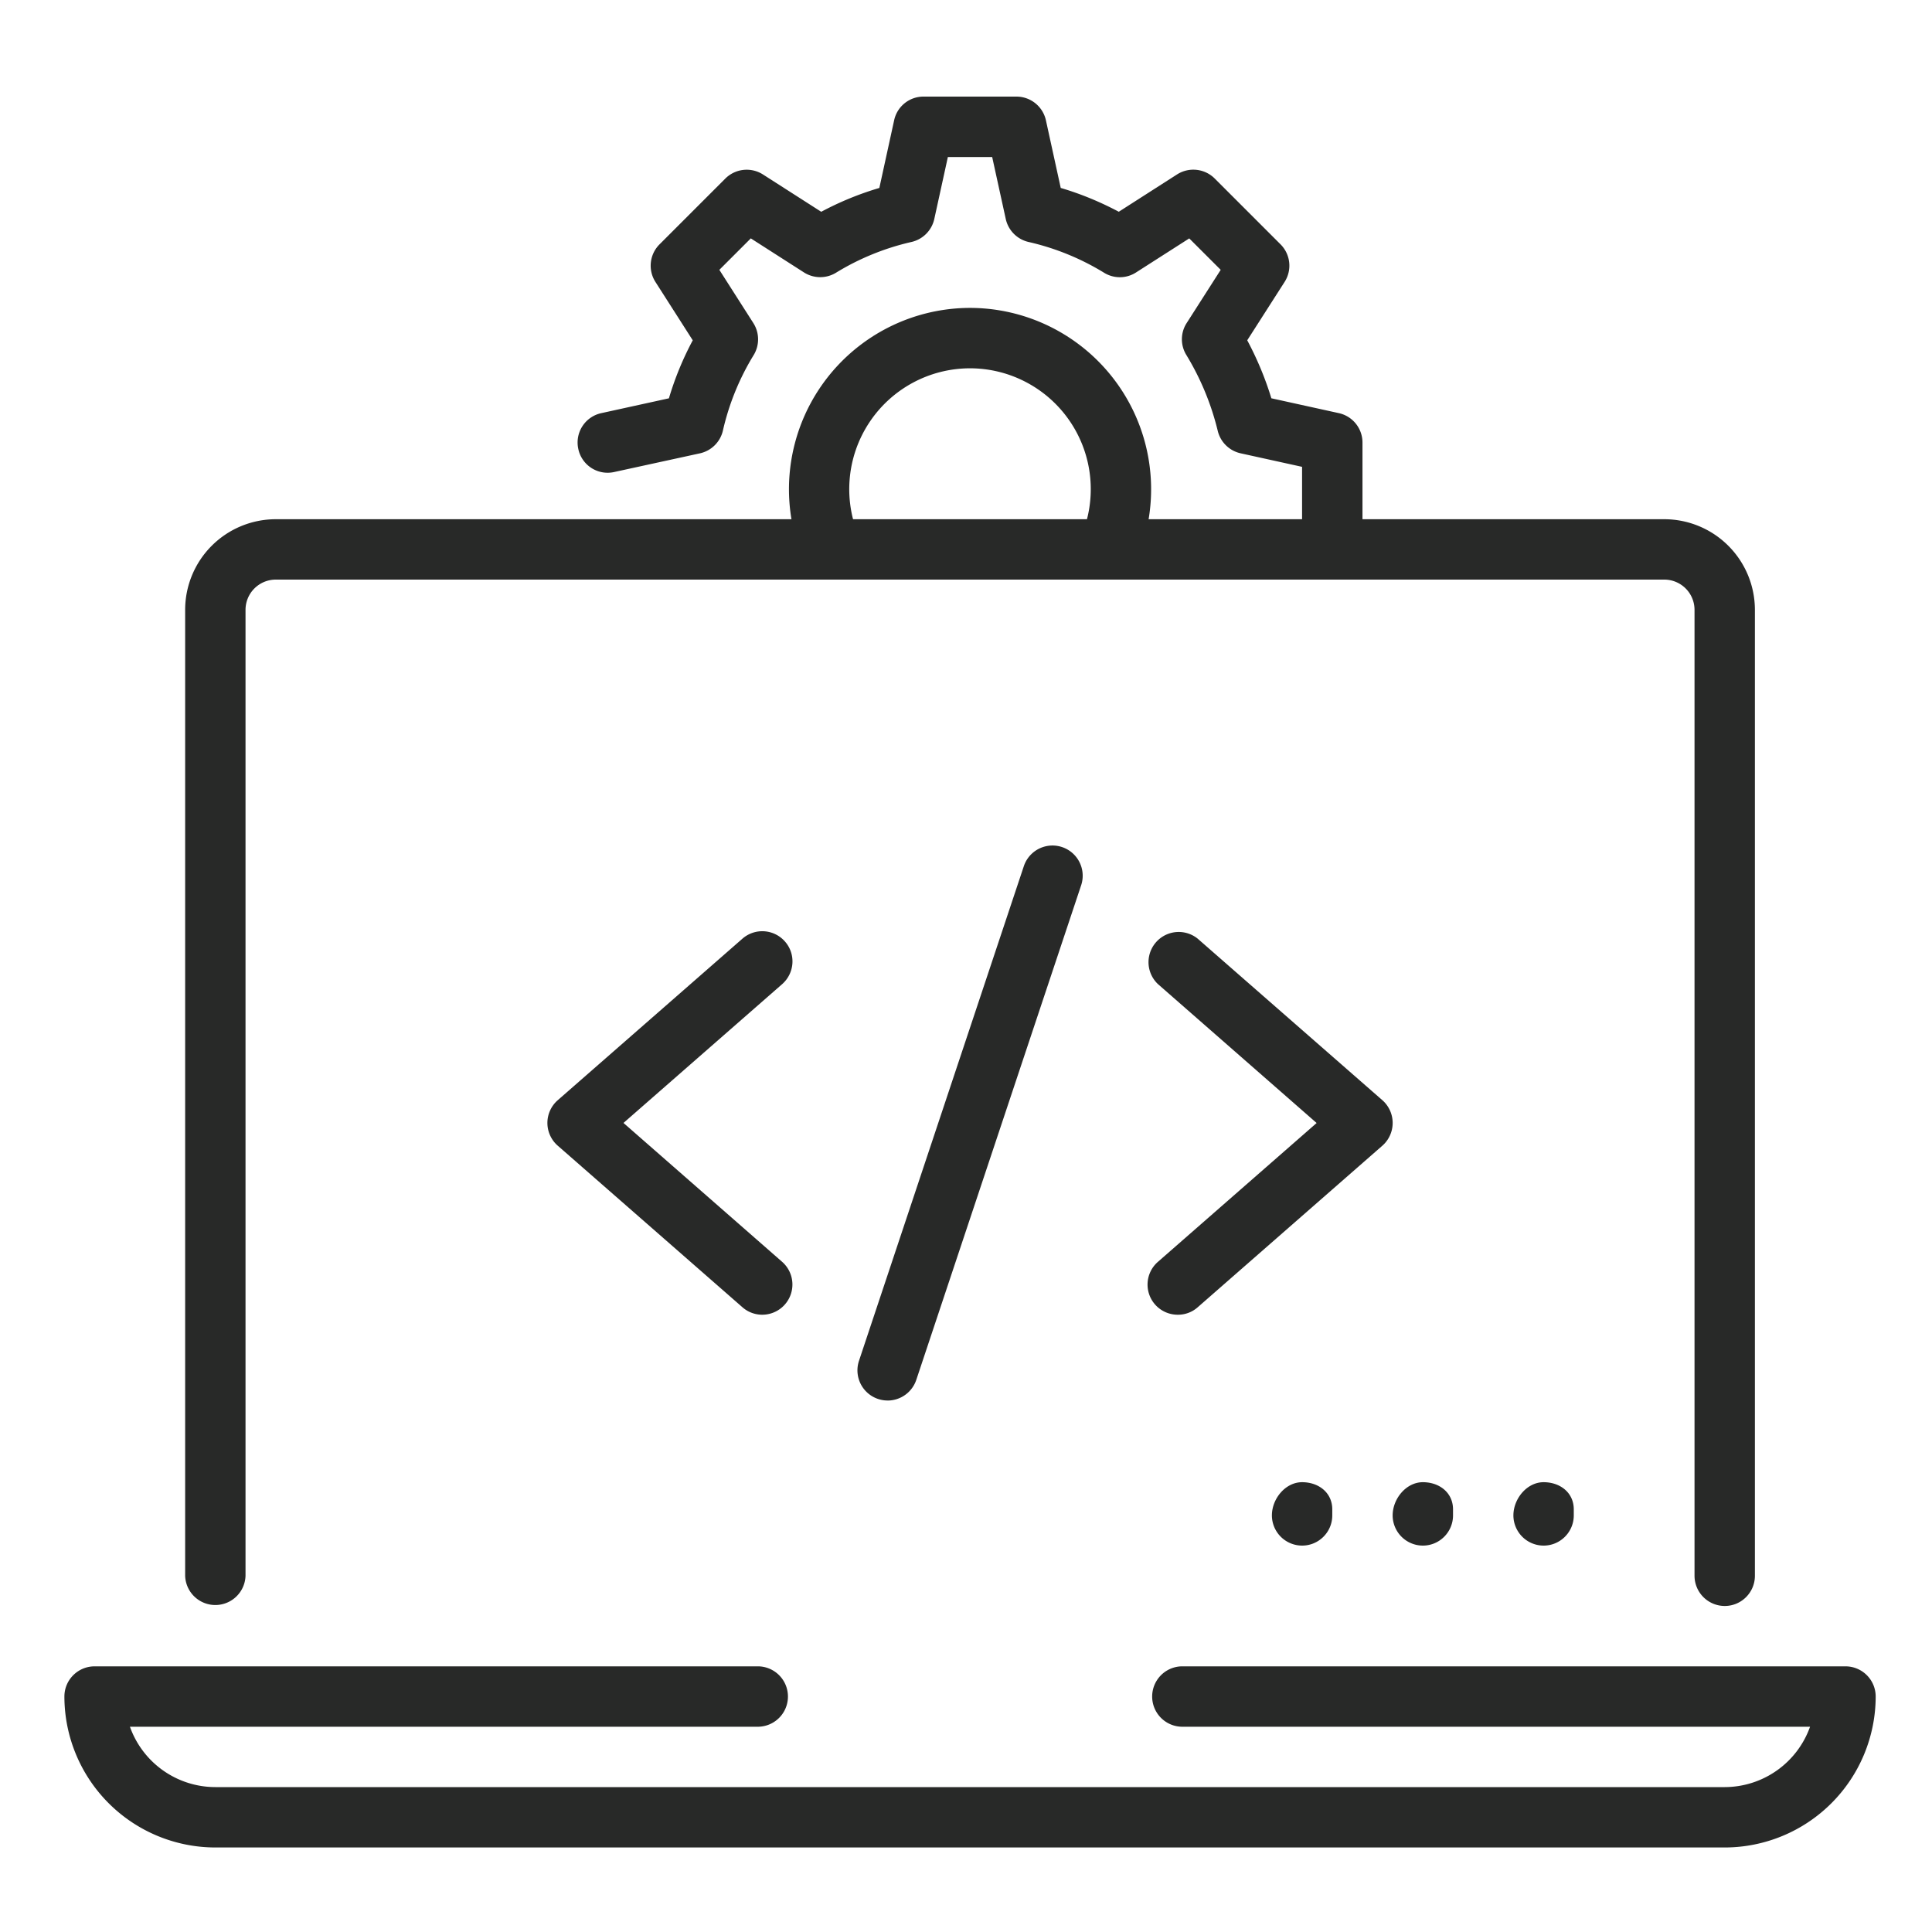
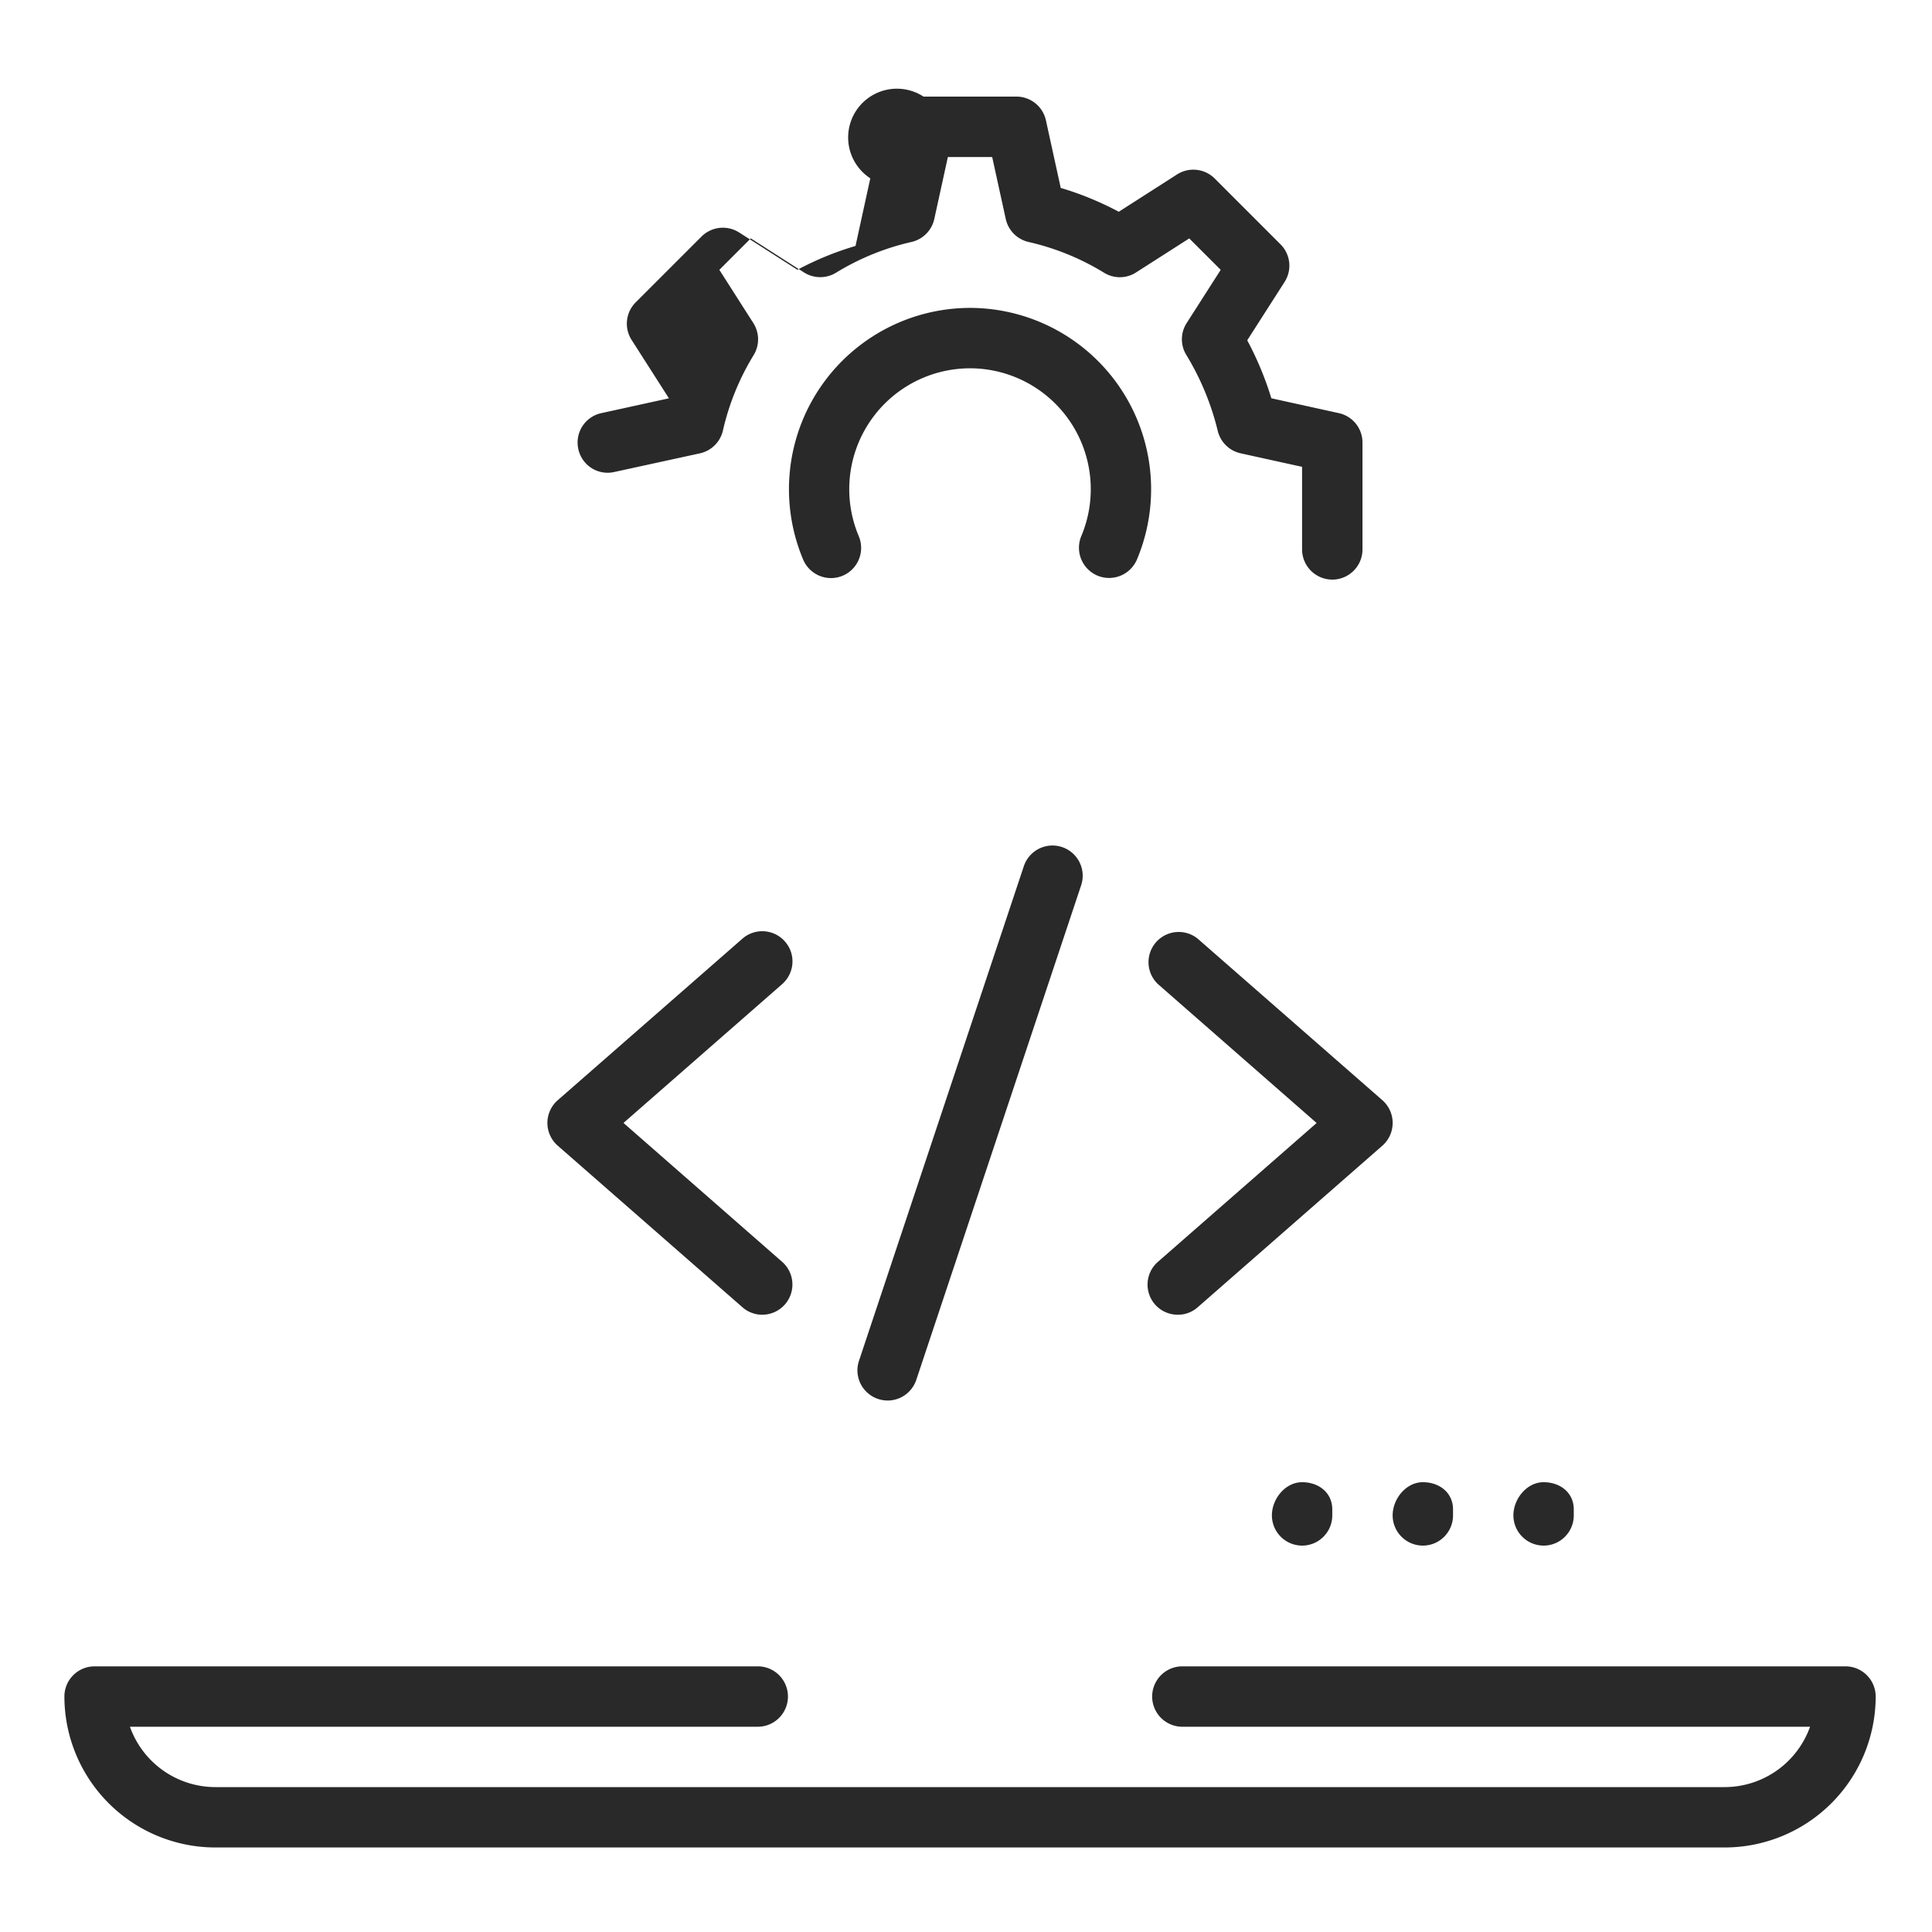
<svg xmlns="http://www.w3.org/2000/svg" width="60" height="60" fill="none">
-   <path fill="#282928" d="M53.563 49.875a.94.94 0 0 1-.938-.937v-30a.94.94 0 0 0-.937-.938H8.563a.94.94 0 0 0-.938.938v30a.938.938 0 0 1-1.875 0v-30a2.816 2.816 0 0 1 2.813-2.813h43.125a2.816 2.816 0 0 1 2.812 2.813v30c0 .517-.42.937-.937.937" />
-   <path fill="#282928" d="M23.673 40.83a.93.93 0 0 1-.617-.233l-5.735-5.017a.94.94 0 0 1-.321-.706.94.94 0 0 1 .32-.705l5.736-5.017a.936.936 0 0 1 1.322.088c.343.39.302.98-.088 1.324l-4.927 4.31 4.927 4.313a.938.938 0 0 1-.617 1.643M27.566 43.494a.937.937 0 0 1-.889-1.234L31.796 26.9a.936.936 0 1 1 1.78.593l-5.12 15.36a.94.94 0 0 1-.89.642M36.579 40.83a.936.936 0 0 1-.617-1.644l4.927-4.31-4.927-4.313a.938.938 0 0 1 1.233-1.412l5.736 5.017a.94.94 0 0 1 0 1.412l-5.735 5.018a.92.92 0 0 1-.617.232M53.563 57.375H6.688A4.693 4.693 0 0 1 2 52.688c0-.518.42-.938.938-.938h20.625a.938.938 0 0 1 0 1.875H4.035A2.82 2.82 0 0 0 6.688 55.5h46.875a2.82 2.82 0 0 0 2.65-1.875H36.689a.938.938 0 0 1 0-1.875h20.624c.518 0 .938.42.938.938a4.693 4.693 0 0 1-4.687 4.687M41.375 18a.94.94 0 0 1-.938-.937v-2.565l-1.908-.42a.94.94 0 0 1-.711-.698 8.3 8.3 0 0 0-.977-2.359.93.93 0 0 1 .013-.99L37.91 8.38l-.977-.976-1.652 1.057a.93.93 0 0 1-.99.011 7.8 7.8 0 0 0-2.342-.956.94.94 0 0 1-.714-.714l-.422-1.926h-1.376l-.422 1.926a.94.94 0 0 1-.715.714 7.8 7.8 0 0 0-2.341.956.94.94 0 0 1-.99-.011l-1.652-1.058-.977.977 1.055 1.652a.94.94 0 0 1 .014.99 7.8 7.8 0 0 0-.957 2.344.94.94 0 0 1-.716.713l-2.662.58a.93.93 0 0 1-1.114-.715.933.933 0 0 1 .716-1.114l2.098-.46a9.6 9.6 0 0 1 .74-1.801l-1.158-1.812a.936.936 0 0 1 .126-1.168l2.044-2.044a.94.94 0 0 1 1.168-.127l1.81 1.159a9.6 9.6 0 0 1 1.805-.74l.459-2.1A.93.93 0 0 1 28.681 3h2.886c.44 0 .821.308.915.737l.46 2.1c.608.178 1.212.426 1.803.739l1.811-1.16a.94.94 0 0 1 1.168.128l2.044 2.044a.936.936 0 0 1 .126 1.168l-1.16 1.812q.467.876.749 1.801l2.09.46a.935.935 0 0 1 .74.915v3.319c0 .517-.42.937-.938.937" />
+   <path fill="#282928" d="M23.673 40.83a.93.93 0 0 1-.617-.233l-5.735-5.017a.94.94 0 0 1-.321-.706.94.94 0 0 1 .32-.705l5.736-5.017a.936.936 0 0 1 1.322.088c.343.39.302.98-.088 1.324l-4.927 4.31 4.927 4.313a.938.938 0 0 1-.617 1.643M27.566 43.494a.937.937 0 0 1-.889-1.234L31.796 26.9a.936.936 0 1 1 1.78.593l-5.12 15.36a.94.94 0 0 1-.89.642M36.579 40.83a.936.936 0 0 1-.617-1.644l4.927-4.31-4.927-4.313a.938.938 0 0 1 1.233-1.412l5.736 5.017a.94.94 0 0 1 0 1.412l-5.735 5.018a.92.92 0 0 1-.617.232M53.563 57.375H6.688A4.693 4.693 0 0 1 2 52.688c0-.518.42-.938.938-.938h20.625a.938.938 0 0 1 0 1.875H4.035A2.82 2.82 0 0 0 6.688 55.5h46.875a2.82 2.82 0 0 0 2.65-1.875H36.689a.938.938 0 0 1 0-1.875h20.624c.518 0 .938.42.938.938a4.693 4.693 0 0 1-4.687 4.687M41.375 18a.94.94 0 0 1-.938-.937v-2.565l-1.908-.42a.94.94 0 0 1-.711-.698 8.3 8.3 0 0 0-.977-2.359.93.93 0 0 1 .013-.99L37.91 8.38l-.977-.976-1.652 1.057a.93.93 0 0 1-.99.011 7.8 7.8 0 0 0-2.342-.956.94.94 0 0 1-.714-.714l-.422-1.926h-1.376l-.422 1.926a.94.94 0 0 1-.715.714 7.8 7.8 0 0 0-2.341.956.94.94 0 0 1-.99-.011l-1.652-1.058-.977.977 1.055 1.652a.94.94 0 0 1 .014.99 7.8 7.8 0 0 0-.957 2.344.94.94 0 0 1-.716.713l-2.662.58a.93.93 0 0 1-1.114-.715.933.933 0 0 1 .716-1.114l2.098-.46l-1.158-1.812a.936.936 0 0 1 .126-1.168l2.044-2.044a.94.94 0 0 1 1.168-.127l1.81 1.159a9.6 9.6 0 0 1 1.805-.74l.459-2.1A.93.93 0 0 1 28.681 3h2.886c.44 0 .821.308.915.737l.46 2.1c.608.178 1.212.426 1.803.739l1.811-1.16a.94.94 0 0 1 1.168.128l2.044 2.044a.936.936 0 0 1 .126 1.168l-1.16 1.812q.467.876.749 1.801l2.09.46a.935.935 0 0 1 .74.915v3.319c0 .517-.42.937-.938.937" />
  <path fill="#282928" d="M25.807 17.953a.94.94 0 0 1-.863-.572 5.632 5.632 0 0 1 5.18-7.819 5.632 5.632 0 0 1 5.185 7.814.94.94 0 0 1-1.228.5.94.94 0 0 1-.5-1.228 3.754 3.754 0 0 0-3.456-5.21 3.754 3.754 0 0 0-3.456 5.212.937.937 0 0 1-.862 1.303M40.438 48a.94.94 0 0 1-.938-.937c0-.518.42-1.032.938-1.032.517 0 .937.327.937.844v.188c0 .517-.42.937-.937.937M44.188 48a.94.94 0 0 1-.938-.937c0-.518.42-1.032.938-1.032.517 0 .937.327.937.844v.188c0 .517-.42.937-.937.937M47.938 48a.94.94 0 0 1-.938-.937c0-.518.42-1.032.938-1.032.517 0 .937.327.937.844v.188c0 .517-.42.937-.937.937" />
</svg>